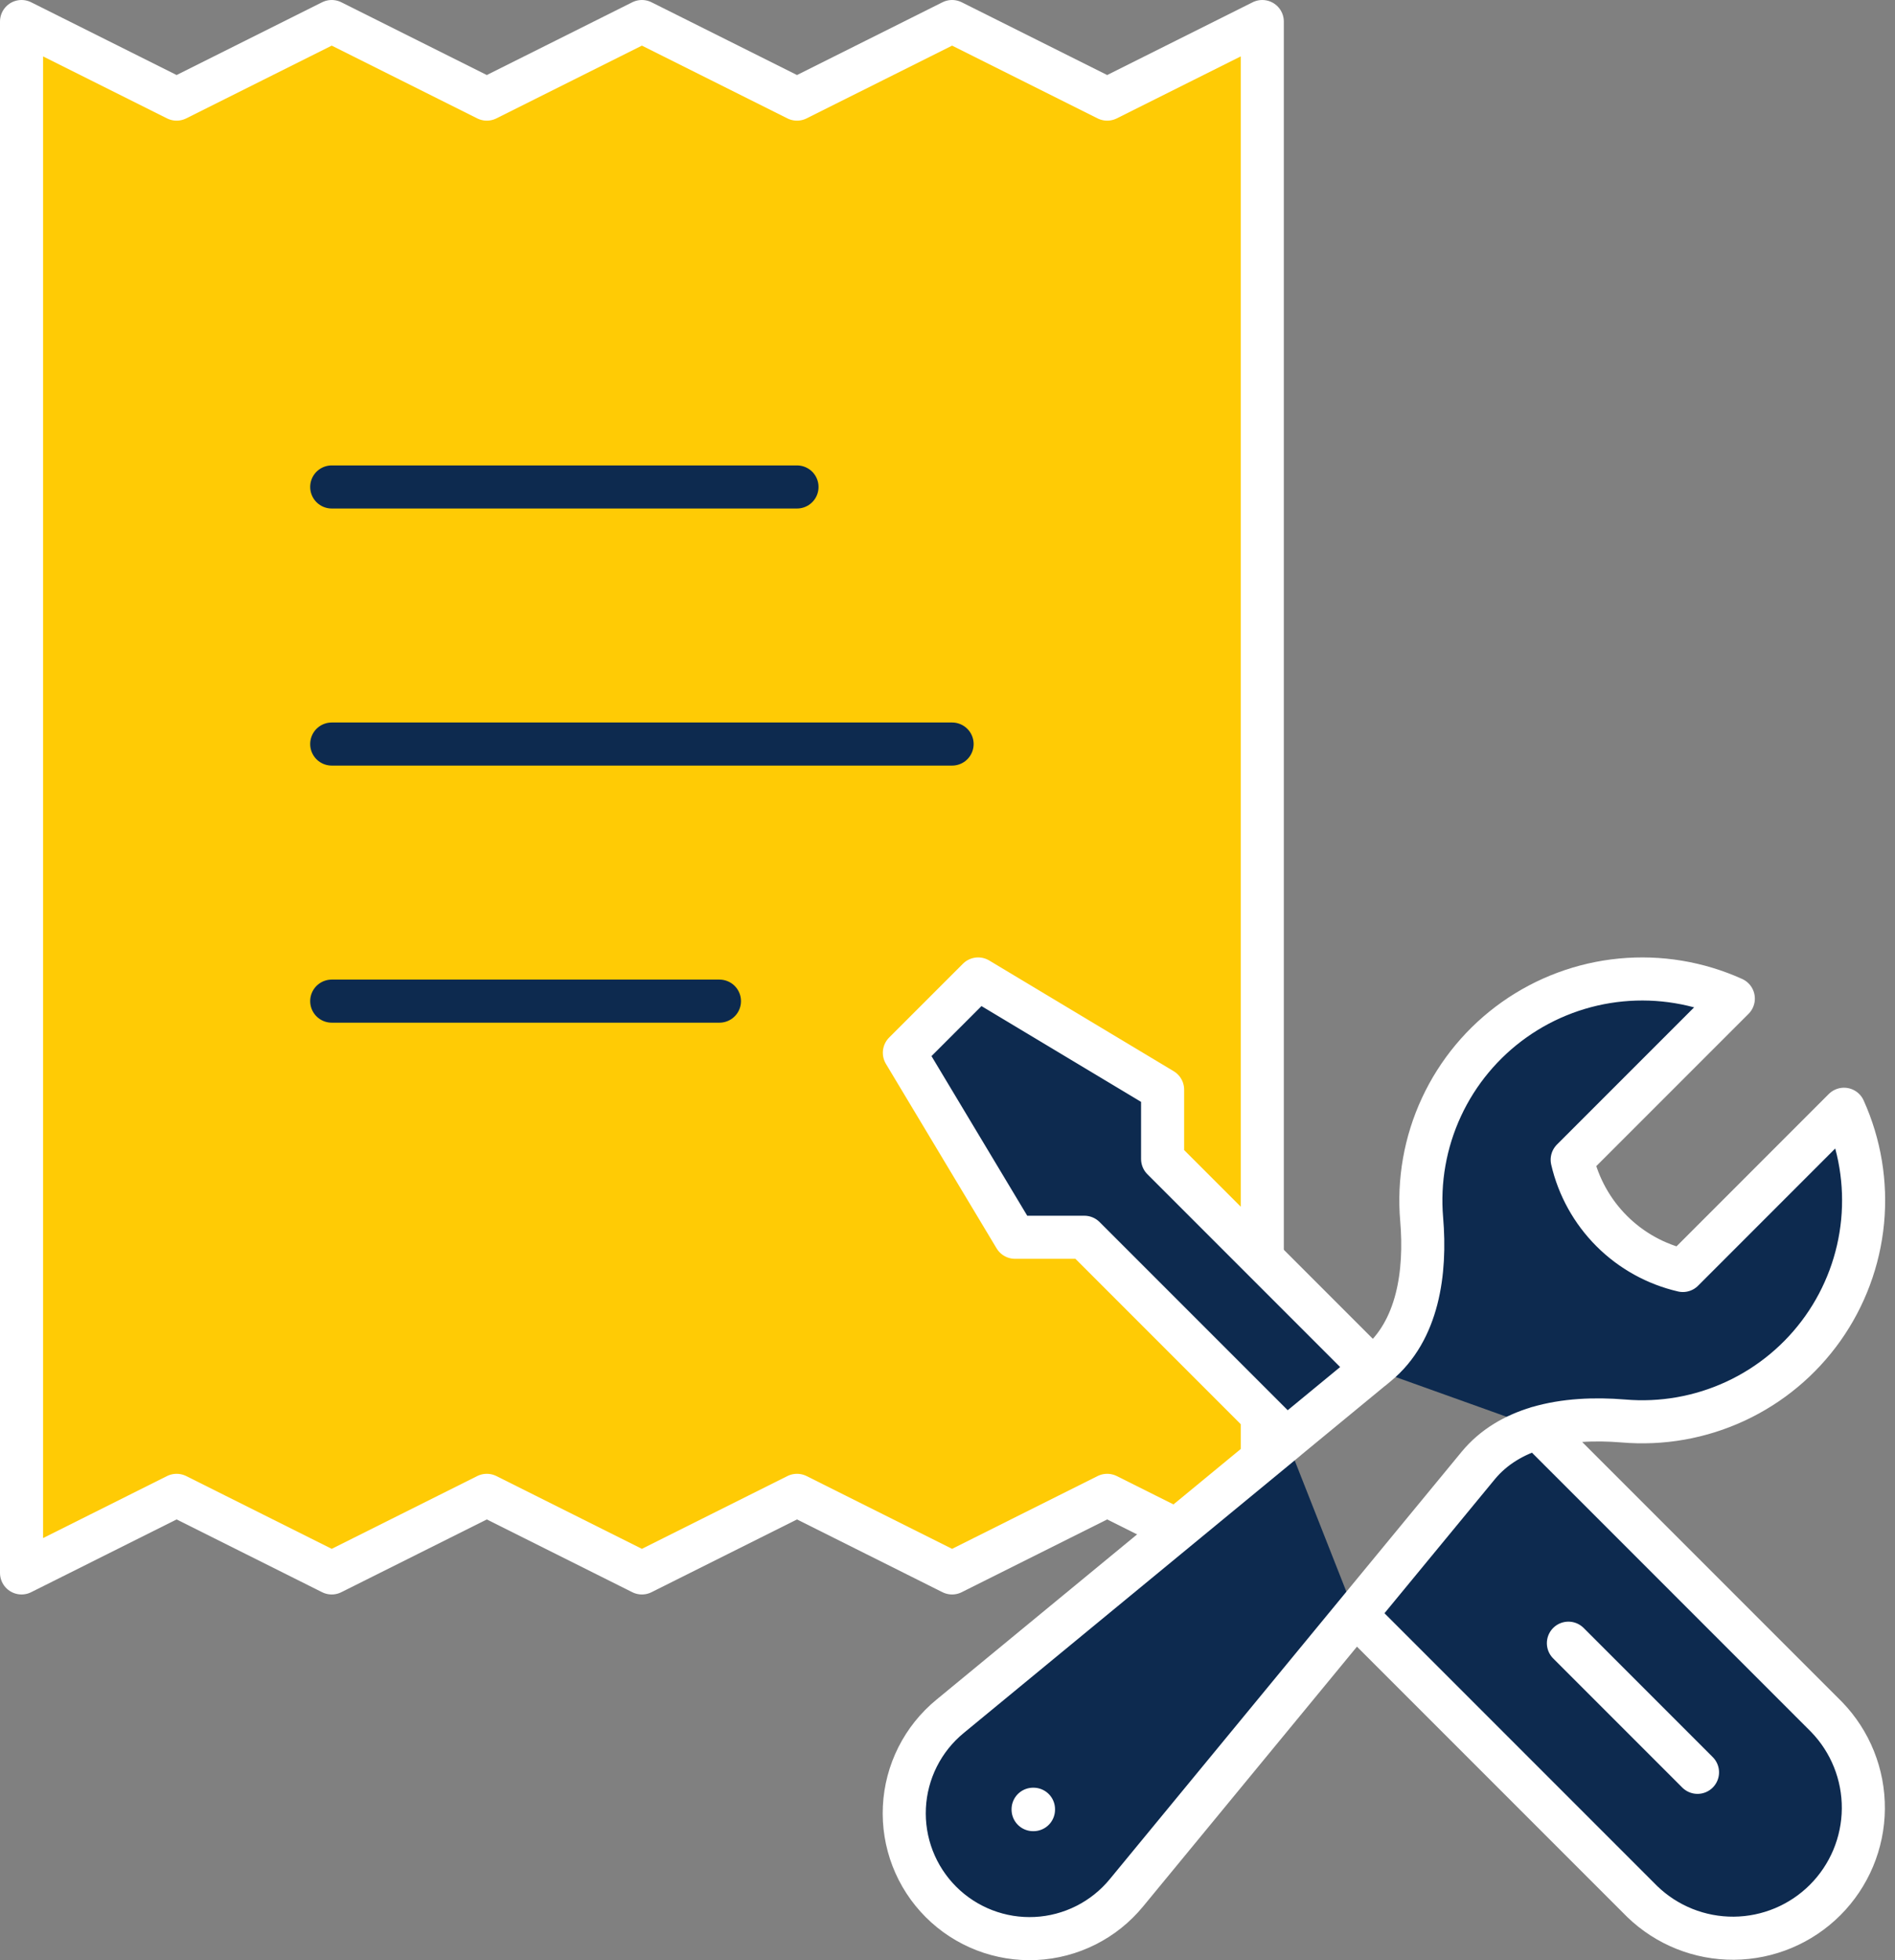
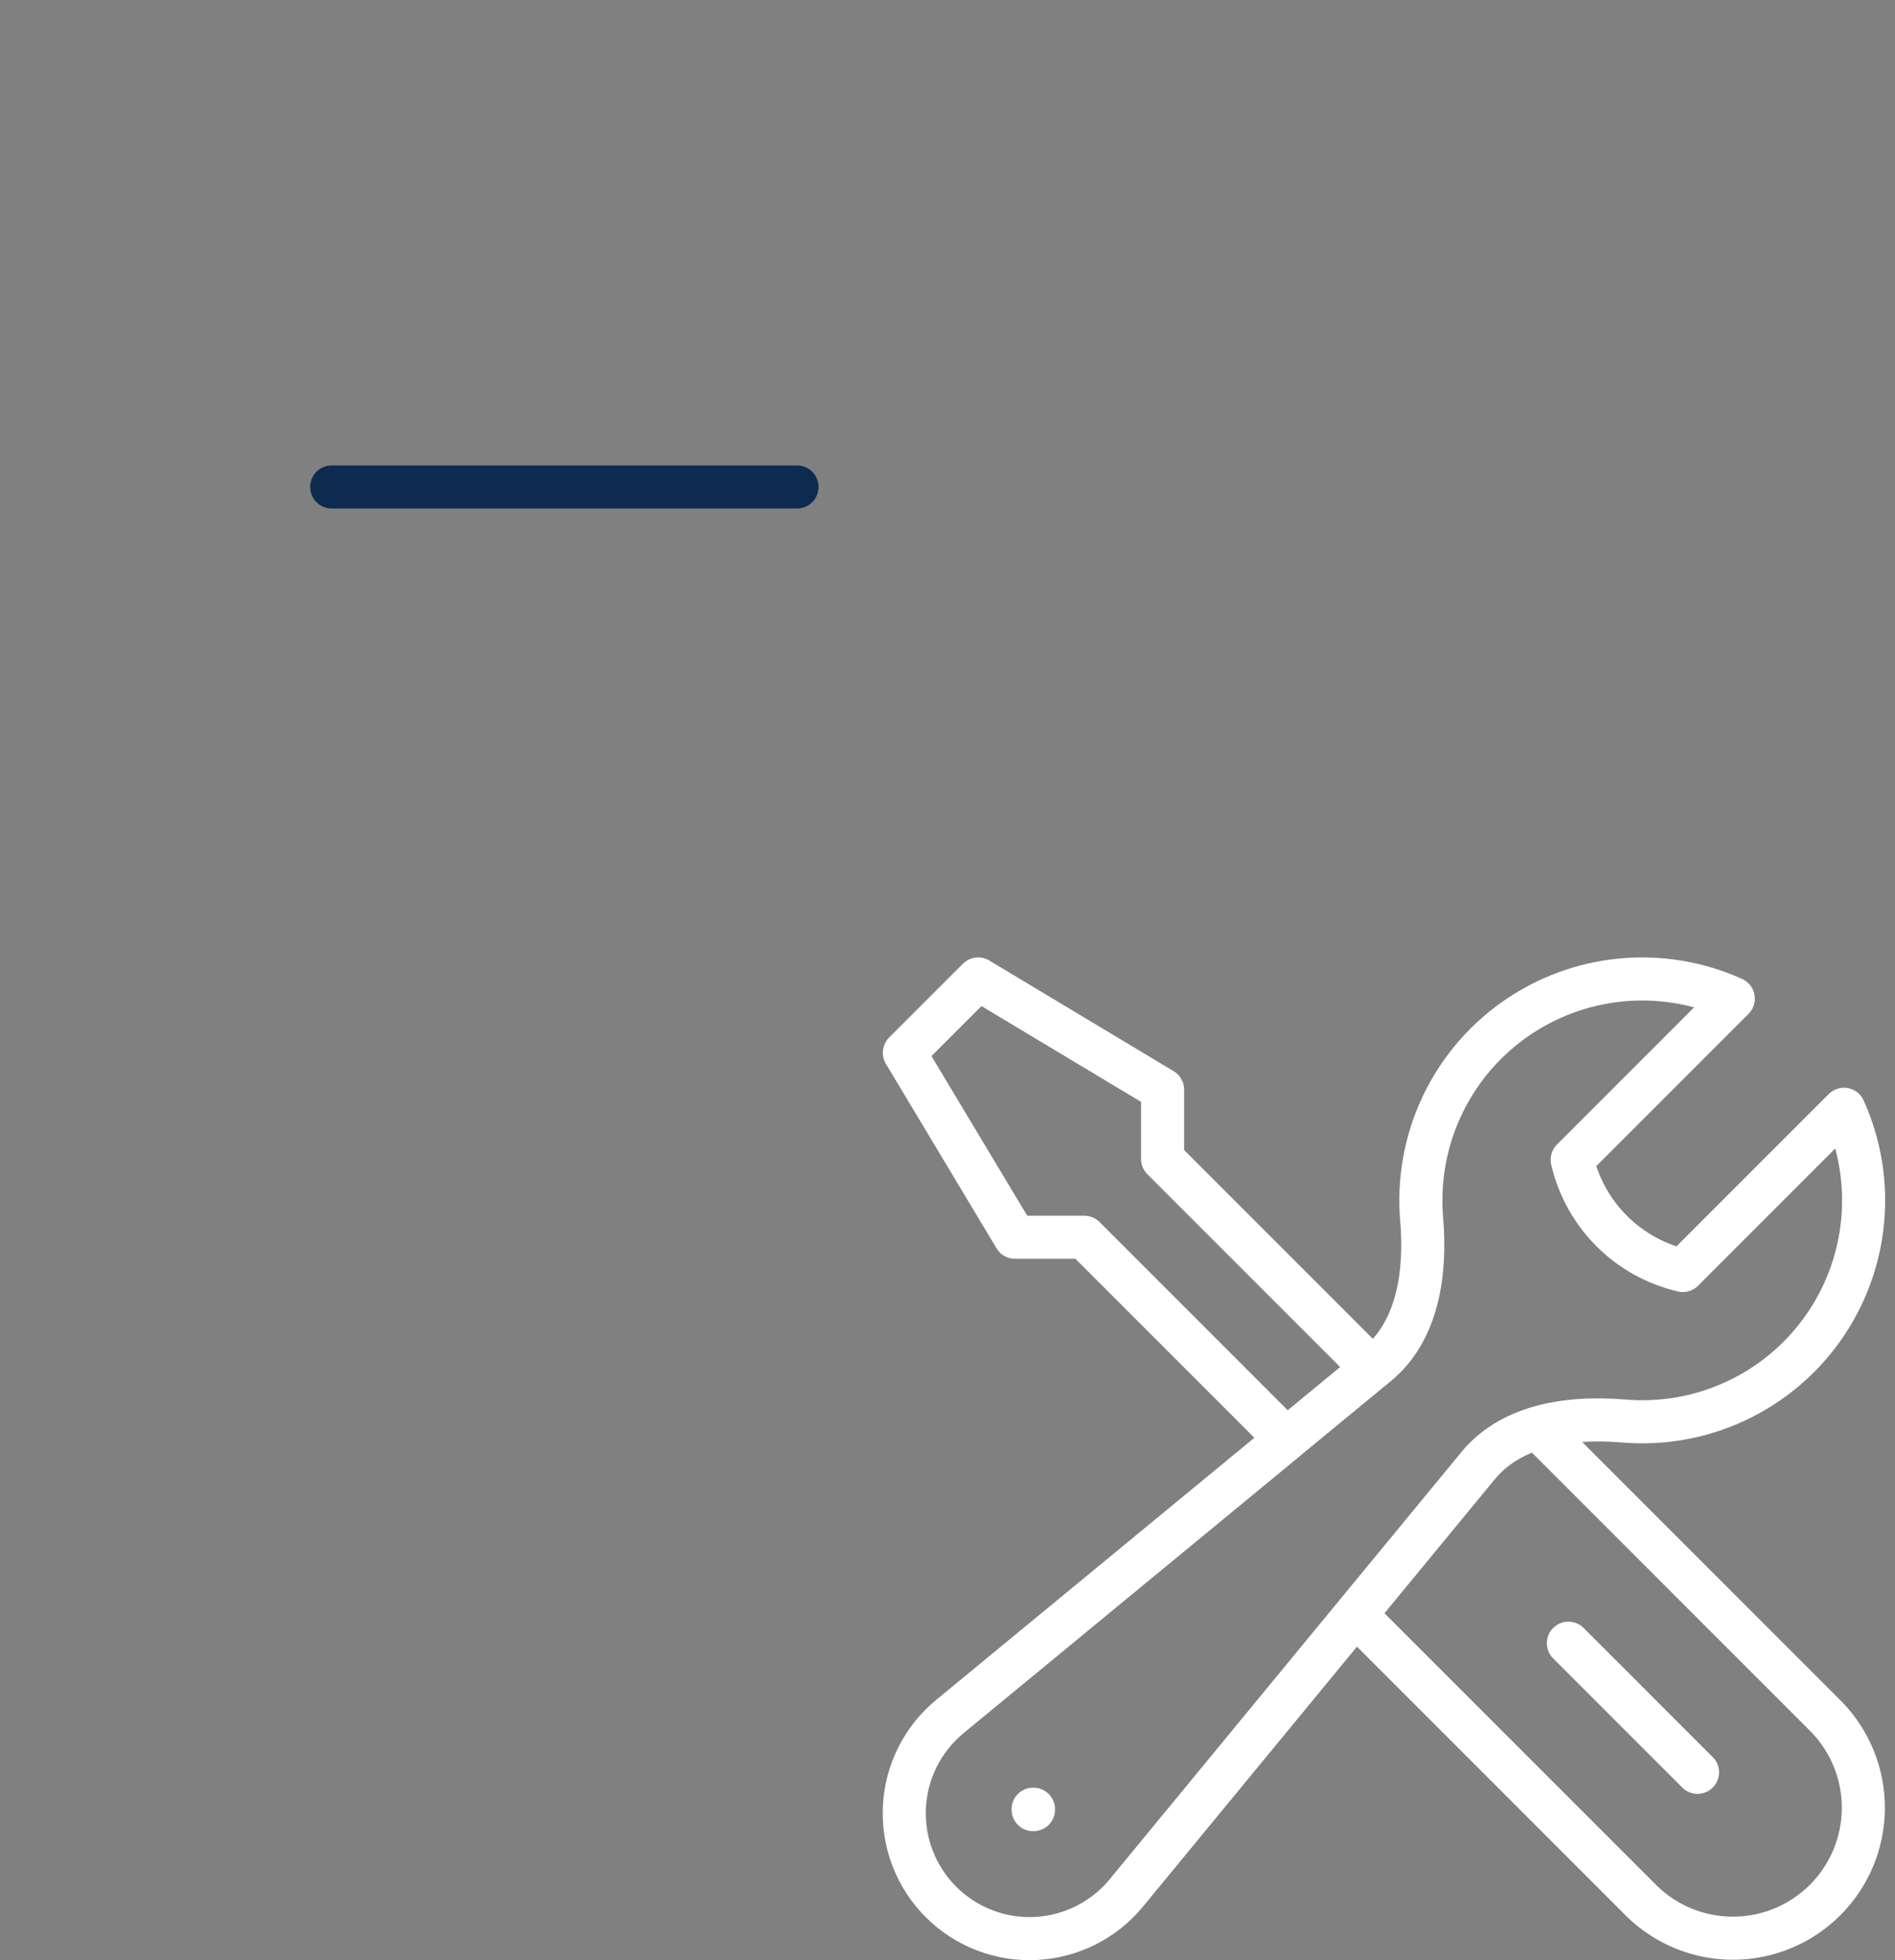
<svg xmlns="http://www.w3.org/2000/svg" width="176" height="182" viewBox="0 0 176 182" fill="none">
  <rect x="0" y="0" width="176" height="182" fill="#808080" stroke="none" />
-   <path d="M2 2V146.045L16.404 138.842L30.809 146.045L45.213 138.842L59.618 146.045L74.022 138.842L88.427 146.045L102.831 138.842L117.236 146.045V2L102.831 9.202L88.427 2L74.022 9.202L59.618 2L45.213 9.202L30.809 2L16.404 9.202L2 2Z" fill="#FFCB05" stroke="white" stroke-width="4" stroke-linecap="round" stroke-linejoin="round" />
  <path d="M74.022 45.214H30.809" stroke="#0D2A4F" stroke-width="4" stroke-linecap="round" stroke-linejoin="round" />
-   <path d="M88.427 69.084H30.809" stroke="#0D2A4F" stroke-width="4" stroke-linecap="round" stroke-linejoin="round" />
-   <path d="M66.82 92.954H30.809" stroke="#0D2A4F" stroke-width="4" stroke-linecap="round" stroke-linejoin="round" />
-   <path d="M125.886 149.918L152.519 176.551C154.803 178.762 157.865 179.987 161.044 179.961C164.223 179.935 167.264 178.661 169.512 176.413C171.76 174.165 173.034 171.124 173.06 167.945C173.086 164.766 171.861 161.704 169.65 159.42L142.802 132.572M125.886 149.918L137.288 136.076C138.736 134.322 140.669 133.217 142.807 132.577M125.886 149.918L104.621 175.743C103.59 176.999 102.308 178.025 100.856 178.756C99.405 179.487 97.817 179.906 96.194 179.986C94.571 180.066 92.949 179.805 91.433 179.22C89.917 178.635 88.54 177.74 87.391 176.591C86.242 175.442 85.346 174.065 84.761 172.549C84.177 171.032 83.916 169.411 83.996 167.788C84.075 166.165 84.494 164.576 85.225 163.125C85.956 161.674 86.982 160.391 88.239 159.361L119.472 133.641M142.807 132.577C145.319 131.828 148.12 131.718 150.769 131.937C154.341 132.244 157.931 131.611 161.182 130.102C164.434 128.593 167.234 126.26 169.306 123.334C171.377 120.409 172.648 116.992 172.991 113.424C173.334 109.856 172.738 106.26 171.263 102.993L156.297 117.963C153.793 117.384 151.502 116.114 149.685 114.296C147.868 112.479 146.597 110.188 146.018 107.684L160.984 92.719C157.717 91.243 154.121 90.647 150.553 90.99C146.984 91.334 143.568 92.604 140.642 94.676C137.717 96.747 135.383 99.547 133.874 102.799C132.365 106.051 131.733 109.64 132.039 113.212C132.455 118.127 131.715 123.555 127.91 126.688L127.444 127.077M119.472 133.641L100.71 114.879H94.273L83.995 97.748L90.847 90.896L107.978 101.175V107.611L127.439 127.072M119.467 133.637L127.439 127.072ZM157.658 164.559L145.667 152.568ZM95.95 167.986H95.987V168.022H95.95V167.986Z" fill="#0D2A4F" />
  <path d="M125.886 149.918L152.519 176.551C154.803 178.762 157.865 179.987 161.044 179.961C164.223 179.935 167.264 178.661 169.512 176.413C171.76 174.165 173.034 171.124 173.06 167.945C173.086 164.766 171.861 161.704 169.65 159.42L142.802 132.572M125.886 149.918L137.288 136.076C138.736 134.322 140.669 133.217 142.807 132.577C145.319 131.828 148.12 131.718 150.769 131.937C154.341 132.244 157.931 131.611 161.182 130.102C164.434 128.593 167.234 126.26 169.306 123.334C171.377 120.409 172.648 116.992 172.991 113.424C173.334 109.856 172.738 106.26 171.263 102.993L156.297 117.963C153.793 117.384 151.502 116.114 149.685 114.296C147.868 112.479 146.597 110.188 146.018 107.684L160.984 92.719C157.717 91.243 154.121 90.647 150.553 90.99C146.984 91.334 143.568 92.604 140.642 94.676C137.717 96.747 135.383 99.547 133.874 102.799C132.365 106.051 131.733 109.64 132.039 113.212C132.455 118.127 131.715 123.555 127.91 126.688L127.444 127.077M125.886 149.918L104.621 175.743C103.59 176.999 102.308 178.025 100.856 178.756C99.405 179.487 97.817 179.906 96.194 179.986C94.571 180.066 92.949 179.805 91.433 179.22C89.917 178.635 88.54 177.74 87.391 176.591C86.242 175.442 85.346 174.065 84.761 172.549C84.177 171.032 83.916 169.411 83.996 167.788C84.075 166.165 84.494 164.576 85.225 163.125C85.956 161.674 86.982 160.391 88.239 159.361L119.472 133.641L100.71 114.879H94.273L83.995 97.748L90.847 90.896L107.978 101.175V107.611L127.439 127.072L119.467 133.637M157.658 164.559L145.667 152.568M95.95 167.986H95.987V168.022H95.95V167.986Z" stroke="white" stroke-width="4" stroke-linecap="round" stroke-linejoin="round" />
</svg>